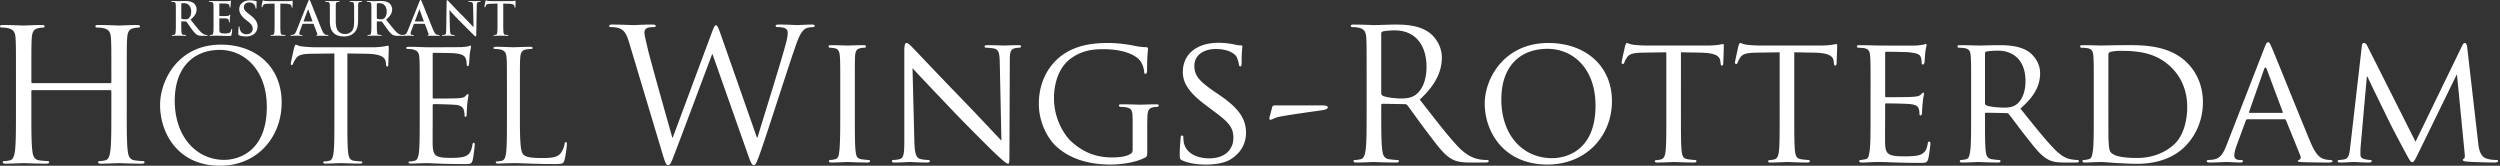
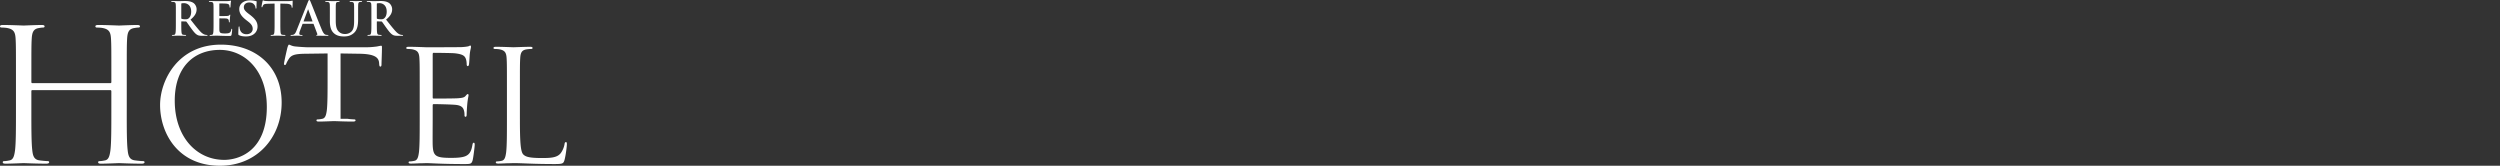
<svg xmlns="http://www.w3.org/2000/svg" width="543" height="36" viewBox="0 0 543 36">
  <rect x="0" y="0" width="543" height="36" fill="#333333" stroke="none" />
  <g fill="#FFF" fill-rule="evenodd">
-     <path d="M27.53 23.995c0 3.825 0 6.972.2 8.645.12 1.157.359 2.032 1.555 2.192.557.08 1.433.16 1.792.16.238 0 .319.12.319.238 0 .2-.2.32-.639.32-2.19 0-4.7-.12-4.9-.12-.199 0-2.709.12-3.905.12-.437 0-.637-.08-.637-.32 0-.119.08-.237.32-.237.358 0 .836-.081 1.195-.161.797-.16.996-1.035 1.155-2.192.2-1.673.2-4.82.2-8.645V19.81c0-.16-.12-.238-.24-.238H7.052c-.12 0-.24.04-.24.238v4.184c0 3.825 0 6.972.2 8.645.12 1.157.359 2.032 1.554 2.192.558.08 1.434.16 1.792.16.24 0 .32.12.32.238 0 .2-.2.32-.637.32-2.193 0-4.702-.12-4.901-.12-.2 0-2.71.12-3.905.12-.438 0-.637-.08-.637-.32 0-.119.079-.237.318-.237.358 0 .836-.081 1.196-.161.797-.16.996-1.035 1.155-2.192.2-1.673.2-4.82.2-8.645v-7.013c0-6.215 0-7.331-.08-8.606-.08-1.353-.4-1.991-1.715-2.271-.318-.08-.995-.119-1.353-.119-.16 0-.319-.08-.319-.24 0-.24.199-.318.636-.318 1.795 0 4.305.12 4.504.12.199 0 2.708-.12 3.904-.12.439 0 .638.079.638.319 0 .16-.159.24-.32.24-.278 0-.517.039-.995.118-1.076.199-1.394.877-1.474 2.271-.08 1.275-.08 2.391-.08 8.606v.837c0 .2.12.24.239.24h16.893c.12 0 .24-.04.24-.24v-.837c0-6.215 0-7.331-.08-8.606-.08-1.353-.398-1.991-1.714-2.271-.319-.08-.996-.119-1.355-.119-.16 0-.318-.08-.318-.24 0-.24.2-.318.638-.318 1.792 0 4.302.12 4.501.12.2 0 2.71-.12 3.905-.12.438 0 .638.079.638.319 0 .16-.16.24-.319.24-.279 0-.518.039-.997.118-1.075.199-1.394.877-1.473 2.271-.08 1.275-.08 2.391-.08 8.606v7.013Zm21.163 10.73c3.02 0 9.26-1.744 9.26-11.507 0-8.053-4.899-12.381-10.2-12.381-5.603 0-9.797 3.69-9.797 11.037 0 7.818 4.697 12.85 10.737 12.85m-.706-25.027c7.55 0 13.187 4.762 13.187 12.582 0 7.514-5.3 13.721-13.387 13.721-9.193 0-13.018-7.146-13.018-13.186 0-5.435 3.959-13.117 13.218-13.117M75.447 25.8c0 3.221 0 5.87.168 7.28.1.973.302 1.712 1.309 1.845a14.67 14.67 0 0 0 1.509.135c.201 0 .269.099.269.201 0 .167-.169.268-.539.268-1.844 0-3.958-.1-4.126-.1-.166 0-2.28.1-3.287.1-.37 0-.537-.066-.537-.268 0-.102.067-.201.268-.201.302 0 .704-.068 1.006-.135.671-.133.84-.872.975-1.845.167-1.41.167-4.059.167-7.28V11.61l-4.967.066c-2.08.035-2.884.268-3.423 1.075-.368.57-.468.803-.569 1.039-.1.268-.2.337-.335.337-.1 0-.168-.102-.168-.302 0-.337.67-3.223.738-3.49.068-.202.202-.638.334-.638.236 0 .572.336 1.477.402.974.1 2.25.168 2.651.168h12.581c1.074 0 1.847-.1 2.383-.168.504-.1.804-.166.94-.166.167 0 .167.2.167.402 0 1.006-.1 3.321-.1 3.69 0 .3-.1.436-.236.436-.167 0-.234-.1-.267-.57l-.035-.37c-.134-1.006-.905-1.777-4.126-1.845l-4.228-.066v14.192Zm15.714-5.906c0-5.233 0-6.172-.067-7.247-.068-1.14-.336-1.676-1.443-1.912-.268-.067-.837-.1-1.14-.1-.134 0-.27-.067-.27-.201 0-.202.169-.27.539-.27 1.51 0 3.623.101 3.79.101.236 0 6.912 0 7.683-.033.638-.034 1.174-.1 1.444-.168.168-.033.301-.167.469-.167.102 0 .133.134.133.3 0 .237-.166.638-.266 1.577-.035.336-.1 1.813-.168 2.216-.033.168-.1.369-.235.369-.203 0-.268-.169-.268-.437 0-.234-.035-.803-.203-1.206-.235-.539-.569-.942-2.381-1.142-.57-.068-4.227-.1-4.597-.1-.133 0-.2.1-.2.335v9.26c0 .235.032.337.2.337.436 0 4.562 0 5.334-.069.806-.066 1.276-.134 1.578-.47.234-.267.369-.435.504-.435.1 0 .167.066.167.267 0 .202-.167.772-.27 1.88a37.247 37.247 0 0 0-.132 2.147c0 .268 0 .638-.236.638-.167 0-.235-.134-.235-.302 0-.336 0-.671-.135-1.107-.133-.47-.435-1.041-1.743-1.174-.906-.102-4.228-.17-4.798-.17-.167 0-.235.103-.235.235v2.954c0 1.14-.034 5.033 0 5.737.1 2.315.604 2.75 3.892 2.75.871 0 2.348 0 3.221-.368.872-.368 1.275-1.04 1.509-2.415.067-.37.135-.504.302-.504.201 0 .201.269.201.504 0 .269-.268 2.55-.436 3.253-.235.874-.503.874-1.81.874-5.068 0-7.316-.203-8.288-.203-.068 0-.637.035-1.342.035-.671.033-1.444.066-1.946.066-.37 0-.536-.066-.536-.268 0-.102.067-.201.268-.201.3 0 .704-.068 1.006-.134.67-.134.838-.873.972-1.846.168-1.41.168-4.059.168-7.28v-5.906Zm21.763 5.974c0 4.93.133 7.079.737 7.682.537.536 1.41.772 4.026.772 1.778 0 3.255-.035 4.06-1.007.436-.536.772-1.375.872-2.015.033-.266.1-.434.303-.434.166 0 .2.133.2.503 0 .369-.235 2.382-.503 3.354-.235.773-.335.908-2.113.908-4.832 0-7.046-.203-8.992-.203-.135 0-.705.035-1.375.035-.672.033-1.41.066-1.912.066-.37 0-.538-.066-.538-.268 0-.102.067-.201.268-.201a5.16 5.16 0 0 0 1.008-.135c.67-.133.837-.872.972-1.845.168-1.41.168-4.06.168-7.28v-5.906c0-5.233 0-6.172-.068-7.248-.067-1.139-.334-1.676-1.442-1.91-.268-.068-.839-.101-1.141-.101-.134 0-.268-.068-.268-.2 0-.203.167-.27.537-.27 1.509 0 3.624.1 3.791.1.168 0 2.617-.1 3.624-.1.368 0 .536.067.536.27 0 .132-.134.2-.268.2-.235 0-.706.033-1.107.1-.974.168-1.242.739-1.308 1.911-.067 1.076-.067 2.015-.067 7.248v5.974ZM39.374 3.907c0 .11.02.15.092.18.21.071.509.1.758.1.4 0 .531-.04.71-.17.3-.219.591-.679.591-1.5 0-1.417-.94-1.83-1.531-1.83-.25 0-.43.011-.528.041-.072.021-.092.06-.092.14v3.039Zm-1.178-.789c0-1.52 0-1.799-.02-2.119-.02-.34-.101-.5-.43-.57-.08-.02-.25-.029-.39-.029-.11 0-.17-.022-.17-.09 0-.072.07-.09.22-.09.53 0 1.16.03 1.37.03.338 0 1.099-.03 1.409-.03.629 0 1.298.06 1.837.428.283.19.68.7.68 1.37 0 .74-.308 1.42-1.318 2.24.89 1.119 1.58 2.01 2.168 2.629.561.579.973.65 1.122.679.109.02.199.03.278.03.082 0 .12.03.12.08 0 .08-.068.1-.189.1h-.95c-.56 0-.81-.05-1.07-.19-.429-.23-.81-.7-1.37-1.47-.4-.55-.858-1.228-.989-1.379-.05-.06-.109-.07-.179-.07l-.87-.02c-.05 0-.08.02-.08.08v.14c0 .93 0 1.72.05 2.14.03.288.09.509.39.55.15.02.37.039.49.039.08 0 .118.03.118.08 0 .07-.07.1-.199.1-.579 0-1.319-.03-1.47-.03-.189 0-.818.03-1.218.03-.13 0-.2-.03-.2-.1 0-.05.04-.08.16-.08.15 0 .27-.019.359-.04.2-.04.25-.261.289-.549.052-.42.052-1.21.052-2.13V3.118Zm8.185 0c0-1.52 0-1.8-.02-2.12-.02-.34-.1-.5-.428-.57-.08-.02-.25-.028-.39-.028-.11 0-.17-.021-.17-.09 0-.072.07-.09.22-.09.528 0 1.158.03 1.44.03.319 0 2.308 0 2.497-.012.191-.019.352-.04.43-.06.05-.01.11-.04.161-.04.05 0 .06.04.06.09 0 .071-.05.19-.082.65-.008.101-.029.541-.048.66-.01.05-.03.11-.1.11s-.091-.05-.091-.138c0-.072-.008-.242-.058-.362-.07-.18-.171-.3-.67-.36-.17-.02-1.22-.039-1.42-.039-.049 0-.07.029-.07.1v2.53c0 .069.01.11.07.11.218 0 1.37 0 1.6-.02.24-.021.388-.051.48-.152.068-.078.11-.128.16-.128.038 0 .068.018.068.078s-.05.221-.078.73c-.02.201-.04.601-.04.67 0 .08 0 .19-.09.19-.071 0-.091-.04-.091-.09-.012-.1-.012-.229-.04-.36-.05-.2-.19-.35-.56-.39-.188-.02-1.18-.028-1.419-.028-.05 0-.06.038-.06.098v.79c0 .34-.01 1.26 0 1.55.021.689.18.839 1.199.839.26 0 .68 0 .94-.119.26-.12.378-.331.45-.74.02-.11.04-.15.11-.15.081 0 .081.08.081.18 0 .229-.081.91-.13 1.109-.071.261-.161.261-.54.261-1.511 0-2.18-.06-2.77-.06-.23 0-.861.028-1.26.028-.129 0-.198-.028-.198-.099 0-.05.039-.08.16-.08.147 0 .267-.019.359-.04.2-.04.25-.261.29-.55.048-.419.048-1.21.048-2.129V3.118Zm5.57 4.538c-.16-.07-.191-.119-.191-.34 0-.549.04-1.15.05-1.31.01-.149.04-.26.12-.26.09 0 .099.09.099.171 0 .13.04.34.092.51.218.739.809 1.008 1.43 1.008.898 0 1.337-.607 1.337-1.138 0-.49-.149-.96-.979-1.6l-.46-.36c-1.098-.86-1.479-1.559-1.479-2.369 0-1.1.92-1.89 2.31-1.89a4.8 4.8 0 0 1 1.328.171c.092.02.14.05.14.119 0 .13-.038.42-.038 1.2 0 .221-.033.3-.112.3-.069 0-.099-.06-.099-.18 0-.09-.05-.4-.26-.66-.15-.19-.44-.489-1.09-.489-.74 0-1.188.43-1.188 1.03 0 .46.228.81 1.06 1.439l.278.21c1.2.93 1.64 1.6 1.64 2.549 0 .58-.22 1.268-.94 1.739-.5.32-1.06.41-1.59.41-.58 0-1.03-.069-1.459-.26M59.64.778l-1.49.04c-.577.02-.819.07-.97.291-.1.15-.15.27-.168.35-.021.08-.05.12-.11.12-.07 0-.091-.051-.091-.16 0-.16.19-1.07.211-1.15.029-.13.059-.19.12-.19.08 0 .18.1.43.12.289.03.669.05.998.05h3.96c.639 0 .88-.1.96-.1.069 0 .079.06.079.21 0 .21-.03.9-.03 1.16-.01.1-.03.16-.09.16-.08 0-.1-.05-.11-.201l-.01-.109c-.02-.26-.29-.54-1.18-.56L60.89.778v4.099c0 .919 0 1.709.05 2.139.03.278.091.499.39.539.14.022.36.04.51.04.11 0 .16.03.16.08 0 .07-.08.1-.19.1-.66 0-1.291-.03-1.57-.03-.23 0-.86.03-1.26.03-.128 0-.2-.03-.2-.1 0-.05.04-.08.16-.08.15 0 .27-.018.36-.04.2-.04.261-.261.29-.55.05-.42.05-1.21.05-2.128v-4.1Zm8.186 3.889c.048 0 .06-.03.048-.059l-.898-2.47c-.01-.04-.02-.09-.051-.09-.03 0-.048.05-.059.09l-.92 2.46c-.01.039 0 .069.04.069h1.84Zm-2.04.5c-.051 0-.07.02-.09.08l-.54 1.428c-.099.251-.15.49-.15.611 0 .18.09.31.4.31h.15c.12 0 .15.02.15.08 0 .08-.06.099-.17.099-.32 0-.75-.029-1.06-.029-.11 0-.66.029-1.18.029-.129 0-.19-.018-.19-.098 0-.06.041-.081.121-.081.089 0 .23-.01.31-.018.46-.062.65-.402.85-.903L66.895.4c.12-.291.18-.4.281-.4.09 0 .15.09.25.32.239.548 1.838 4.626 2.479 6.148.38.899.67 1.038.88 1.088.149.03.3.04.42.04.08 0 .13.01.13.08 0 .08-.093.099-.461.099-.36 0-1.088 0-1.888-.018-.181-.01-.301-.01-.301-.08 0-.06.04-.081.14-.09.07-.021.14-.111.09-.23l-.8-2.121c-.02-.049-.05-.069-.1-.069h-2.23Zm5.86-2.049c0-1.52 0-1.8-.02-2.12-.021-.34-.1-.5-.43-.57a2.104 2.104 0 0 0-.39-.028c-.11 0-.17-.021-.17-.09 0-.072.07-.09.221-.09.53 0 1.16.03 1.458.03.24 0 .87-.03 1.23-.03.15 0 .22.018.22.09 0 .069-.06.09-.16.09-.11 0-.168.009-.29.028-.27.05-.349.22-.369.57-.02.32-.02.6-.02 2.12v1.4c0 1.45.29 2.059.779 2.459.45.37.91.41 1.25.41.44 0 .98-.14 1.38-.54.55-.55.58-1.45.58-2.48V3.118c0-1.52 0-1.8-.02-2.12-.022-.34-.1-.5-.432-.57-.079-.02-.25-.028-.359-.028-.108 0-.168-.021-.168-.09 0-.072.069-.09.209-.09.51 0 1.138.03 1.15.03.12 0 .75-.03 1.138-.03.141 0 .21.018.21.09 0 .069-.06.09-.18.09-.11 0-.17.009-.29.028-.27.05-.35.22-.37.57-.02.32-.02.6-.02 2.12v1.068c0 1.11-.11 2.29-.949 3.01-.709.611-1.43.72-2.079.72-.53 0-1.49-.03-2.22-.69-.51-.458-.888-1.198-.888-2.648v-1.46Zm10.2.789c0 .11.02.15.088.18.211.071.51.1.762.1.398 0 .529-.04.708-.17.3-.219.59-.679.59-1.5 0-1.417-.94-1.83-1.529-1.83-.25 0-.43.011-.53.041-.07.021-.09.06-.09.14v3.039Zm-1.18-.789c0-1.52 0-1.799-.02-2.119-.02-.34-.1-.5-.43-.57-.08-.02-.25-.029-.39-.029-.11 0-.17-.022-.17-.09 0-.072.069-.09.22-.09.53 0 1.16.03 1.37.03.339 0 1.099-.03 1.409-.03.63 0 1.298.06 1.839.428.28.19.68.7.68 1.37 0 .74-.31 1.42-1.32 2.24.89 1.119 1.58 2.01 2.17 2.629.56.579.97.65 1.12.679.108.02.199.03.278.03.08 0 .122.03.122.08 0 .08-.072.1-.191.1h-.95c-.56 0-.81-.05-1.07-.19-.429-.23-.81-.7-1.37-1.47-.398-.55-.858-1.228-.988-1.379-.05-.06-.111-.07-.18-.07l-.87-.02c-.05 0-.08.02-.08.08v.14c0 .93 0 1.72.05 2.14.03.288.09.509.39.55.15.02.37.039.49.039.08 0 .119.03.119.08 0 .07-.07.1-.198.1-.58 0-1.32-.03-1.471-.03-.19 0-.819.03-1.22.03-.13 0-.2-.03-.2-.1 0-.05.042-.08.16-.08.15 0 .27-.019.361-.04.199-.04.25-.261.29-.549.05-.42.05-1.21.05-2.13V3.118Z" />
-     <path d="M92.003 4.667c.05 0 .06-.03.05-.059l-.899-2.47c-.01-.04-.02-.09-.05-.09-.03 0-.05.05-.06.09l-.92 2.46c-.01.039 0 .069.04.069h1.839Zm-2.039.5c-.05 0-.07.02-.09.08l-.54 1.428c-.1.251-.15.49-.15.611 0 .18.09.31.4.31h.15c.12 0 .15.02.15.08 0 .08-.06.099-.17.099-.32 0-.75-.029-1.06-.029-.11 0-.659.029-1.18.029-.128 0-.189-.018-.189-.098 0-.06.04-.081.12-.081.09 0 .23-.01.31-.018.46-.062.65-.402.85-.903L91.073.4c.12-.291.18-.4.28-.4.09 0 .148.09.249.32.24.548 1.84 4.626 2.48 6.148.38.899.668 1.038.88 1.088.148.03.299.04.42.04.08 0 .13.01.13.08 0 .08-.092.099-.46.099-.36 0-1.09 0-1.89-.018-.18-.01-.3-.01-.3-.08 0-.06.04-.081.14-.09.07-.021.14-.111.09-.23l-.8-2.121c-.02-.049-.05-.069-.1-.069h-2.229Zm7.763 1.249c.02.78.149 1.041.348 1.11.17.06.362.07.52.07.111 0 .171.02.171.08 0 .08-.09.1-.23.1-.65 0-1.049-.03-1.24-.03-.09 0-.56.03-1.08.03-.13 0-.22-.01-.22-.1 0-.06.06-.08.16-.08.131 0 .31-.01.451-.05.26-.08.3-.37.31-1.239l.09-5.919c0-.199.03-.34.129-.34.112 0 .2.131.37.31.12.13 1.64 1.76 3.098 3.209.682.681 2.031 2.12 2.201 2.28h.049l-.099-4.488c-.01-.61-.1-.8-.34-.9-.15-.06-.39-.06-.53-.06-.12 0-.16-.03-.16-.09 0-.08.11-.09.26-.09.52 0 1 .03 1.21.03.11 0 .49-.03.98-.03.129 0 .23.01.23.09 0 .06-.06.09-.18.09-.1 0-.181 0-.302.03-.279.08-.358.29-.37.85l-.108 6.307c0 .221-.042.31-.13.31-.111 0-.23-.11-.34-.22-.63-.6-1.91-1.91-2.95-2.939-1.09-1.08-2.2-2.329-2.378-2.518h-.03l.11 4.197ZM108.056.778l-1.49.04c-.579.02-.82.07-.97.291-.1.15-.15.27-.17.35-.02.08-.05.12-.11.12-.07 0-.09-.051-.09-.16 0-.16.19-1.07.21-1.15.03-.13.06-.19.121-.19.079 0 .18.1.43.12.29.03.67.05 1 .05h3.959c.639 0 .878-.1.958-.1.07 0 .08.06.08.21 0 .21-.03.9-.03 1.16-.01.1-.03.16-.09.16-.08 0-.098-.05-.11-.201l-.009-.109c-.021-.26-.29-.54-1.18-.56l-1.26-.03v4.099c0 .919 0 1.709.05 2.139.03.278.09.499.39.539.14.022.36.04.51.04.11 0 .16.03.16.08 0 .07-.08.1-.19.1-.66 0-1.29-.03-1.568-.03-.231 0-.86.03-1.261.03-.13 0-.2-.03-.2-.1 0-.05.04-.08.16-.08.15 0 .27-.018.36-.04.2-.04.26-.261.29-.55.05-.42.05-1.21.05-2.128v-4.1Zm56.331 29.052h.159c1.07-3.647 4.717-15.143 6.105-20.217.396-1.467.436-2.022.436-2.538 0-.714-.436-1.189-2.26-1.189-.198 0-.356-.119-.356-.278 0-.198.198-.277.673-.277 2.022 0 3.687.12 4.044.12.277 0 1.982-.12 3.211-.12.357 0 .555.079.555.238 0 .198-.119.317-.357.317-.158 0-.912.04-1.348.198-1.189.436-1.823 2.102-2.576 4.281-1.745 5.036-5.749 17.643-7.295 22.081-1.03 2.934-1.229 3.41-1.665 3.41-.396 0-.634-.515-1.189-2.062l-7.77-22.04h-.079c-1.427 3.805-6.858 18.314-8.286 22.002-.634 1.664-.832 2.1-1.307 2.1-.397 0-.595-.436-1.388-3.132l-7.057-23.508c-.634-2.1-1.15-2.696-2.18-3.092-.516-.199-1.507-.238-1.784-.238-.199 0-.357-.04-.357-.278 0-.198.238-.277.634-.277 2.062 0 4.242.12 4.678.12.357 0 2.101-.12 4.083-.12.555 0 .714.12.714.277 0 .238-.198.278-.397.278-.317 0-1.07 0-1.546.238-.238.12-.515.436-.515.95 0 .517.357 1.904.753 3.649.595 2.537 4.718 17.086 5.313 19.187h.078l8.405-22.597c.595-1.626.754-1.824.991-1.824.278 0 .516.516.992 1.864l7.888 22.477Zm21.288-4.32c0 3.25 0 5.906.158 7.294.12.99.238 1.625 1.269 1.783.515.08 1.268.16 1.585.16.199 0 .278.158.278.277 0 .158-.159.277-.555.277-1.942 0-4.202-.119-4.36-.119-.199 0-2.38.12-3.45.12-.356 0-.555-.08-.555-.278 0-.12.079-.278.277-.278.318 0 .754-.079 1.07-.159.675-.158.794-.793.913-1.783.158-1.388.198-4.044.198-7.294v-5.948c0-5.232 0-6.184-.079-7.253-.08-1.15-.357-1.666-1.11-1.825a6.31 6.31 0 0 0-1.07-.119c-.159 0-.278-.158-.278-.277 0-.198.158-.278.554-.278 1.15 0 3.331.08 3.53.08.158 0 2.418-.08 3.488-.08.396 0 .555.08.555.278 0 .119-.159.277-.278.277-.238 0-.475 0-.872.08-.951.198-1.15.674-1.229 1.864-.04 1.07-.04 2.02-.04 7.253v5.948Zm12.923 5.193c.079 2.774.396 3.607 1.348 3.845.634.158 1.427.198 1.744.198.158 0 .277.12.277.278 0 .198-.238.277-.634.277-1.982 0-3.37-.119-3.687-.119-.317 0-1.784.12-3.37.12-.356 0-.554-.041-.554-.278 0-.159.119-.278.277-.278.278 0 .912-.04 1.427-.198.872-.238.991-1.15.991-4.202V11.04c0-1.348.199-1.705.476-1.705.397 0 .991.674 1.348 1.03.555.556 5.63 5.946 11.02 11.497 3.45 3.568 7.176 7.572 8.246 8.682l-.357-16.888c-.04-2.18-.237-2.934-1.308-3.131a11.187 11.187 0 0 0-1.704-.16c-.238 0-.277-.198-.277-.317 0-.197.277-.237.673-.237 1.586 0 3.25.078 3.647.078.396 0 1.546-.078 2.974-.078.356 0 .634.04.634.237 0 .12-.158.318-.397.318-.158 0-.435 0-.832.078-1.15.239-1.229.912-1.229 2.934l-.08 19.742c0 2.22-.038 2.42-.277 2.42-.356 0-.714-.279-2.656-2.063-.357-.316-5.391-5.272-9.078-9.118-4.044-4.241-7.968-8.364-9.039-9.553l.397 15.897Zm47.412-4.005c0-2.735-.079-3.132-1.506-3.409-.278-.039-.872-.08-1.19-.08-.118 0-.277-.158-.277-.276 0-.238.159-.278.555-.278 1.586 0 3.925.08 4.123.08.159 0 2.339-.08 3.41-.08.396 0 .554.04.554.278 0 .118-.158.277-.277.277-.238 0-.476 0-.872.079-.952.159-1.23.674-1.309 1.864-.04 1.07-.04 2.061-.04 3.488v3.766c0 1.546-.039 1.586-.475 1.824-2.22 1.149-5.391 1.506-7.413 1.506-2.656 0-7.611-.317-11.496-3.608-2.141-1.783-4.163-5.39-4.163-9.593 0-5.392 2.736-9.197 5.828-11.06 3.131-1.903 6.62-2.141 9.276-2.141 2.22 0 4.678.397 5.352.555.713.158 1.942.357 2.814.357.357 0 .436.159.436.316 0 .476-.198 1.388-.198 4.758 0 .555-.158.714-.396.714-.198 0-.238-.199-.238-.517-.04-.435-.238-1.426-.793-2.219-.872-1.268-3.528-2.616-8.047-2.616-2.101 0-4.639.158-7.295 2.18-2.022 1.546-3.448 4.559-3.448 8.484 0 4.757 2.457 8.166 3.686 9.315 2.775 2.577 5.709 3.53 8.92 3.53 1.229 0 2.854-.12 3.766-.635.436-.238.713-.396.713-1.031v-5.828Zm10.743 8.127c-.476-.238-.516-.357-.516-1.268 0-1.665.159-3.013.198-3.568 0-.357.08-.555.278-.555s.317.119.317.396c0 .278 0 .754.119 1.23.555 2.458 3.171 3.33 5.51 3.33 3.45 0 5.233-1.943 5.233-4.48 0-2.419-1.308-3.568-4.4-5.868l-1.586-1.19c-3.766-2.814-4.995-4.875-4.995-7.214 0-3.964 3.132-6.343 7.73-6.343 1.388 0 2.775.199 3.608.397.674.158.952.158 1.229.158.277 0 .357.04.357.238 0 .159-.159 1.268-.159 3.568 0 .515-.04.753-.277.753-.238 0-.278-.157-.318-.436-.04-.396-.317-1.308-.515-1.665-.238-.397-1.387-1.665-4.52-1.665-2.536 0-4.637 1.268-4.637 3.647 0 2.14 1.07 3.37 4.519 5.71l.99.674c4.243 2.893 5.71 5.232 5.71 8.126 0 1.982-.753 4.122-3.251 5.748-1.467.951-3.647 1.189-5.55 1.189-1.626 0-3.647-.238-5.074-.912m30.445-11.932c.674 0 1.189.078 1.189.396 0 .475-.752.555-1.387.674-1.07.159-8.088 1.11-9.435 1.467-.754.199-1.427.595-1.626.595-.238 0-.277-.239-.198-.595l.595-2.22c.079-.277.238-.317.872-.317h9.99Zm12.805-2.617c0 .2.078.357.277.476.594.357 2.418.634 4.162.634.952 0 2.062-.118 2.974-.753 1.387-.952 2.418-3.092 2.418-6.105 0-4.955-2.617-7.928-6.858-7.928-1.19 0-2.26.118-2.656.237a.48.48 0 0 0-.317.476v12.963Zm-3.172-3.448c0-6.185 0-7.295-.08-8.563-.078-1.348-.396-1.983-1.704-2.26-.318-.08-.992-.12-1.348-.12-.159 0-.317-.078-.317-.237 0-.238.198-.316.635-.316 1.783 0 4.28.119 4.48.119.435 0 3.448-.12 4.677-.12 2.497 0 5.153.238 7.254 1.744.992.714 2.736 2.657 2.736 5.392 0 2.933-1.23 5.867-4.797 9.157 3.25 4.162 5.946 7.691 8.246 10.148 2.14 2.26 3.845 2.696 4.836 2.855.753.12 1.308.12 1.546.12.2 0 .358.118.358.237 0 .238-.239.317-.952.317h-2.814c-2.221 0-3.212-.198-4.243-.753-1.704-.912-3.091-2.854-5.352-5.828-1.665-2.18-3.528-4.836-4.32-5.867-.16-.158-.278-.237-.516-.237l-4.876-.08c-.199 0-.277.119-.277.317v.952c0 3.805 0 6.937.198 8.602.119 1.15.357 2.022 1.546 2.18.555.08 1.427.16 1.784.16.238 0 .317.118.317.237 0 .198-.198.317-.634.317-2.18 0-4.678-.119-4.877-.119-.04 0-2.537.12-3.727.12-.435 0-.633-.08-.633-.318 0-.119.078-.238.317-.238.357 0 .832-.079 1.19-.159.792-.158.99-1.03 1.149-2.18.198-1.665.198-4.797.198-8.602v-6.977Zm40.276 17.522c3.133 0 9.436-1.666 9.436-11.417 0-8.088-4.917-12.33-10.427-12.33-5.827 0-10.03 3.648-10.03 10.981 0 7.85 4.718 12.766 11.021 12.766m-.793-25.015c7.85 0 13.796 4.797 13.796 12.646 0 7.532-5.59 13.756-13.994 13.756-9.554 0-13.637-7.175-13.637-13.24 0-5.431 4.202-13.162 13.835-13.162m28.781 16.175c0 3.25 0 5.906.159 7.294.119.99.277 1.625 1.348 1.783.475.08 1.268.16 1.585.16.238 0 .278.158.278.277 0 .158-.159.277-.555.277-1.903 0-4.123-.119-4.321-.119-.159 0-2.577.12-3.608.12-.396 0-.555-.08-.555-.278 0-.12.08-.238.278-.238.317 0 .713-.08 1.03-.159.714-.159.912-.833 1.031-1.823.159-1.388.159-4.044.159-7.294V11.357l-5.035.079c-2.18.04-3.013.277-3.528 1.07-.396.596-.436.833-.555 1.07-.08.278-.198.318-.357.318-.079 0-.237-.08-.237-.278 0-.357.713-3.37.753-3.647.079-.198.238-.634.357-.634.237 0 .593.278 1.545.397.992.119 2.34.158 2.736.158h13.161c1.15 0 1.943-.08 2.498-.158.515-.08.832-.16.991-.16.158 0 .158.199.158.397 0 1.03-.119 3.449-.119 3.845 0 .278-.158.437-.316.437-.16 0-.239-.119-.278-.594l-.04-.358c-.119-1.03-.871-1.783-4.202-1.863l-4.36-.08V25.51Zm24.618 0c0 3.25 0 5.906.158 7.294.12.99.278 1.625 1.348 1.783.476.08 1.269.16 1.586.16.238 0 .277.158.277.277 0 .158-.158.277-.555.277-1.903 0-4.123-.119-4.32-.119-.16 0-2.578.12-3.608.12-.397 0-.555-.08-.555-.278 0-.12.08-.238.277-.238.317 0 .714-.08 1.031-.159.714-.159.912-.833 1.03-1.823.16-1.388.16-4.044.16-7.294V11.357l-5.035.079c-2.18.04-3.013.277-3.529 1.07-.396.596-.436.833-.555 1.07-.08.278-.198.318-.357.318-.079 0-.237-.08-.237-.278 0-.357.713-3.37.753-3.647.08-.198.238-.634.357-.634.238 0 .594.278 1.545.397.992.119 2.34.158 2.736.158h13.162c1.15 0 1.942-.08 2.497-.158.515-.08.832-.16.992-.16.158 0 .158.199.158.397 0 1.03-.12 3.449-.12 3.845 0 .278-.157.437-.316.437s-.238-.119-.278-.594l-.04-.358c-.119-1.03-.871-1.783-4.202-1.863l-4.36-.08V25.51Zm16.57-5.947c0-5.233 0-6.185-.08-7.255-.079-1.15-.277-1.704-1.427-1.864a11.43 11.43 0 0 0-1.189-.078c-.119 0-.278-.159-.278-.278 0-.199.159-.277.555-.277 1.586 0 3.846.078 4.044.078.238 0 7.533.04 8.326 0 .674-.038 1.307-.158 1.585-.197.159-.04.317-.159.475-.159.12 0 .159.159.159.318 0 .237-.198.634-.278 1.585-.04.317-.119 1.824-.197 2.22-.04.159-.16.357-.318.357-.197 0-.277-.159-.277-.436 0-.238-.04-.792-.198-1.19-.239-.554-.595-.792-2.498-1.03-.595-.08-4.638-.12-5.035-.12-.158 0-.198.12-.198.358v9.157c0 .238 0 .357.198.357.437 0 5.035 0 5.828-.08.832-.079 1.348-.118 1.705-.474.237-.239.396-.437.515-.437s.198.08.198.277c0 .198-.198.753-.278 1.863-.079.675-.157 1.943-.157 2.18 0 .279-.08.636-.318.636-.159 0-.237-.12-.237-.318 0-.317 0-.674-.16-1.11-.118-.476-.436-.872-1.784-1.03-.951-.12-4.677-.16-5.271-.16-.2 0-.239.12-.239.24v2.814c0 1.149-.04 5.074 0 5.748.08 2.26.714 2.696 4.162 2.696.912 0 2.577 0 3.489-.358.912-.396 1.388-.99 1.586-2.338.08-.397.158-.516.357-.516.198 0 .237.277.237.516 0 .238-.277 2.536-.475 3.25-.238.872-.595.872-1.943.872-2.616 0-4.637-.08-6.065-.119-1.467-.08-2.379-.08-2.894-.08-.08 0-.753 0-1.506.041-.674.04-1.467.079-2.022.079-.357 0-.555-.079-.555-.277 0-.12.08-.277.277-.277.317 0 .754-.12 1.07-.16.675-.119.754-.793.912-1.784.199-1.387.199-4.043.199-7.293v-5.947Zm24.856 2.854c0 .199.078.318.237.436.515.278 2.3.516 3.846.516.832 0 1.784-.04 2.616-.595 1.19-.793 2.1-2.576 2.1-5.153 0-4.203-2.299-6.621-6.025-6.621-1.03 0-2.14.119-2.497.199-.16.078-.277.197-.277.395v10.823Zm-3.013-2.854c0-5.233 0-6.185-.08-7.255-.079-1.15-.278-1.705-1.427-1.864a11.649 11.649 0 0 0-1.189-.078c-.119 0-.277-.159-.277-.278 0-.198.158-.277.555-.277 1.585 0 3.924.079 4.123.079.356 0 3.29-.08 4.36-.08 2.22 0 4.677.199 6.502 1.467.872.634 2.418 2.26 2.418 4.599 0 2.497-1.031 4.915-4.282 7.69 2.855 3.568 5.273 6.62 7.295 8.723 1.863 1.902 3.012 2.22 3.885 2.338.673.12 1.03.12 1.228.12.199 0 .318.158.318.277 0 .198-.199.277-.833.277h-2.18c-1.982 0-2.855-.198-3.727-.674-1.506-.792-2.775-2.419-4.757-4.955-1.467-1.824-3.013-4.004-3.766-4.916-.158-.158-.238-.198-.475-.198l-4.441-.079c-.159 0-.237.079-.237.277v.793c0 3.25 0 5.867.158 7.254.12.991.317 1.626 1.387 1.784.476.08 1.229.16 1.547.16.238 0 .277.158.277.277 0 .158-.158.277-.555.277-1.903 0-4.122-.119-4.281-.119-.04 0-2.379.12-3.449.12-.357 0-.555-.08-.555-.278 0-.12.079-.278.278-.278.316 0 .752-.079 1.07-.159.674-.158.752-.793.912-1.784.198-1.387.198-4.043.198-7.293v-5.947Zm29.81 3.647c0 3.568 0 6.7.04 7.334.04.833.12 2.062.397 2.419.435.633 1.664 1.347 5.788 1.347 3.21 0 6.065-1.07 8.167-3.052 1.823-1.705 2.734-4.916 2.734-8.008 0-4.281-1.863-7.017-3.29-8.444-3.29-3.33-7.136-3.766-11.298-3.766-.674 0-1.785.118-2.101.237-.317.12-.436.278-.436.674V23.21Zm-3.17-3.647c0-5.233 0-6.185-.08-7.255-.079-1.15-.278-1.705-1.427-1.864a11.649 11.649 0 0 0-1.19-.078c-.118 0-.277-.159-.277-.278 0-.199.159-.277.555-.277 1.586 0 3.846.078 4.044.078.396 0 2.616-.078 4.678-.078 3.488 0 9.87-.318 13.993 3.845 1.745 1.744 3.41 4.559 3.41 8.563 0 4.241-1.824 7.492-3.766 9.475-1.507 1.545-4.639 3.885-10.585 3.885-1.506 0-3.37-.119-4.876-.199-1.507-.119-2.696-.198-2.854-.198-.08 0-.714.04-1.428.04-.713.039-1.545.08-2.1.08-.357 0-.555-.08-.555-.278 0-.119.078-.278.277-.278.317 0 .753-.08 1.07-.159.674-.158.753-.793.912-1.784.199-1.387.199-4.043.199-7.293v-5.947Zm40.91 4.955c.16 0 .16-.08.12-.237l-3.45-9.237c-.198-.516-.396-.516-.594 0l-3.25 9.237c-.04.158 0 .237.118.237h7.057Zm-3.884-14.033c.436-1.11.594-1.308.832-1.308.357 0 .476.475.833 1.228.634 1.428 6.224 15.343 8.364 20.456 1.269 3.013 2.22 3.45 2.973 3.687.516.158 1.031.199 1.389.199.197 0 .435.078.435.277 0 .198-.396.277-.793.277-.515 0-3.092 0-5.51-.079-.674-.04-1.23-.04-1.23-.238 0-.159.08-.159.239-.237.198-.08.555-.358.317-.913l-3.132-7.73c-.08-.159-.119-.198-.317-.198h-8.048c-.159 0-.278.079-.356.278l-1.982 5.39c-.317.833-.516 1.665-.516 2.26 0 .674.595.913 1.19.913h.316c.278 0 .358.118.358.277 0 .198-.199.277-.517.277-.831 0-2.734-.12-3.13-.12-.357 0-2.102.12-3.53.12-.436 0-.673-.079-.673-.277 0-.159.158-.277.317-.277.238 0 .753-.04 1.03-.08 1.586-.199 2.26-1.387 2.934-3.093l8.207-21.09Zm46.46 20.455c.119 1.19.356 3.013 1.784 3.49.99.317 1.902.317 2.26.317.158 0 .277.078.277.237 0 .198-.317.317-.714.317-.792 0-4.677-.079-5.947-.198-.831-.08-.99-.199-.99-.356 0-.12.079-.239.238-.279.198-.038.237-.555.158-1.188l-1.665-17.047h-.079l-8.404 17.205c-.714 1.466-.912 1.784-1.23 1.784-.317 0-.514-.318-1.188-1.546-.912-1.665-3.211-5.986-4.084-7.81-1.03-2.14-3.845-7.81-4.44-9.197h-.158l-1.348 15.223c-.04.515-.04 1.15-.04 1.704 0 .516.318.834.832.952.595.158 1.11.199 1.349.199.118 0 .277.119.277.237 0 .238-.238.317-.635.317-1.308 0-2.972-.119-3.25-.119-.317 0-1.982.119-2.934.119-.357 0-.594-.079-.594-.317 0-.118.158-.237.356-.237.278 0 .516-.04 1.031-.12 1.15-.197 1.19-1.427 1.349-2.695L513 9.93c.039-.357.197-.596.396-.596.237 0 .515.12.713.516l10.546 20.932 10.148-20.893c.159-.316.317-.555.555-.555.238 0 .435.279.515.913l2.379 20.693Z" />
+     <path d="M27.53 23.995c0 3.825 0 6.972.2 8.645.12 1.157.359 2.032 1.555 2.192.557.08 1.433.16 1.792.16.238 0 .319.12.319.238 0 .2-.2.32-.639.32-2.19 0-4.7-.12-4.9-.12-.199 0-2.709.12-3.905.12-.437 0-.637-.08-.637-.32 0-.119.08-.237.32-.237.358 0 .836-.081 1.195-.161.797-.16.996-1.035 1.155-2.192.2-1.673.2-4.82.2-8.645V19.81c0-.16-.12-.238-.24-.238H7.052c-.12 0-.24.04-.24.238v4.184c0 3.825 0 6.972.2 8.645.12 1.157.359 2.032 1.554 2.192.558.08 1.434.16 1.792.16.24 0 .32.12.32.238 0 .2-.2.32-.637.32-2.193 0-4.702-.12-4.901-.12-.2 0-2.71.12-3.905.12-.438 0-.637-.08-.637-.32 0-.119.079-.237.318-.237.358 0 .836-.081 1.196-.161.797-.16.996-1.035 1.155-2.192.2-1.673.2-4.82.2-8.645v-7.013c0-6.215 0-7.331-.08-8.606-.08-1.353-.4-1.991-1.715-2.271-.318-.08-.995-.119-1.353-.119-.16 0-.319-.08-.319-.24 0-.24.199-.318.636-.318 1.795 0 4.305.12 4.504.12.199 0 2.708-.12 3.904-.12.439 0 .638.079.638.319 0 .16-.159.24-.32.24-.278 0-.517.039-.995.118-1.076.199-1.394.877-1.474 2.271-.08 1.275-.08 2.391-.08 8.606v.837c0 .2.12.24.239.24h16.893c.12 0 .24-.04.24-.24v-.837c0-6.215 0-7.331-.08-8.606-.08-1.353-.398-1.991-1.714-2.271-.319-.08-.996-.119-1.355-.119-.16 0-.318-.08-.318-.24 0-.24.2-.318.638-.318 1.792 0 4.302.12 4.501.12.2 0 2.71-.12 3.905-.12.438 0 .638.079.638.319 0 .16-.16.24-.319.24-.279 0-.518.039-.997.118-1.075.199-1.394.877-1.473 2.271-.08 1.275-.08 2.391-.08 8.606v7.013Zm21.163 10.73c3.02 0 9.26-1.744 9.26-11.507 0-8.053-4.899-12.381-10.2-12.381-5.603 0-9.797 3.69-9.797 11.037 0 7.818 4.697 12.85 10.737 12.85m-.706-25.027c7.55 0 13.187 4.762 13.187 12.582 0 7.514-5.3 13.721-13.387 13.721-9.193 0-13.018-7.146-13.018-13.186 0-5.435 3.959-13.117 13.218-13.117M75.447 25.8a14.67 14.67 0 0 0 1.509.135c.201 0 .269.099.269.201 0 .167-.169.268-.539.268-1.844 0-3.958-.1-4.126-.1-.166 0-2.28.1-3.287.1-.37 0-.537-.066-.537-.268 0-.102.067-.201.268-.201.302 0 .704-.068 1.006-.135.671-.133.84-.872.975-1.845.167-1.41.167-4.059.167-7.28V11.61l-4.967.066c-2.08.035-2.884.268-3.423 1.075-.368.57-.468.803-.569 1.039-.1.268-.2.337-.335.337-.1 0-.168-.102-.168-.302 0-.337.67-3.223.738-3.49.068-.202.202-.638.334-.638.236 0 .572.336 1.477.402.974.1 2.25.168 2.651.168h12.581c1.074 0 1.847-.1 2.383-.168.504-.1.804-.166.94-.166.167 0 .167.2.167.402 0 1.006-.1 3.321-.1 3.69 0 .3-.1.436-.236.436-.167 0-.234-.1-.267-.57l-.035-.37c-.134-1.006-.905-1.777-4.126-1.845l-4.228-.066v14.192Zm15.714-5.906c0-5.233 0-6.172-.067-7.247-.068-1.14-.336-1.676-1.443-1.912-.268-.067-.837-.1-1.14-.1-.134 0-.27-.067-.27-.201 0-.202.169-.27.539-.27 1.51 0 3.623.101 3.79.101.236 0 6.912 0 7.683-.033.638-.034 1.174-.1 1.444-.168.168-.033.301-.167.469-.167.102 0 .133.134.133.3 0 .237-.166.638-.266 1.577-.035.336-.1 1.813-.168 2.216-.033.168-.1.369-.235.369-.203 0-.268-.169-.268-.437 0-.234-.035-.803-.203-1.206-.235-.539-.569-.942-2.381-1.142-.57-.068-4.227-.1-4.597-.1-.133 0-.2.1-.2.335v9.26c0 .235.032.337.2.337.436 0 4.562 0 5.334-.069.806-.066 1.276-.134 1.578-.47.234-.267.369-.435.504-.435.1 0 .167.066.167.267 0 .202-.167.772-.27 1.88a37.247 37.247 0 0 0-.132 2.147c0 .268 0 .638-.236.638-.167 0-.235-.134-.235-.302 0-.336 0-.671-.135-1.107-.133-.47-.435-1.041-1.743-1.174-.906-.102-4.228-.17-4.798-.17-.167 0-.235.103-.235.235v2.954c0 1.14-.034 5.033 0 5.737.1 2.315.604 2.75 3.892 2.75.871 0 2.348 0 3.221-.368.872-.368 1.275-1.04 1.509-2.415.067-.37.135-.504.302-.504.201 0 .201.269.201.504 0 .269-.268 2.55-.436 3.253-.235.874-.503.874-1.81.874-5.068 0-7.316-.203-8.288-.203-.068 0-.637.035-1.342.035-.671.033-1.444.066-1.946.066-.37 0-.536-.066-.536-.268 0-.102.067-.201.268-.201.3 0 .704-.068 1.006-.134.67-.134.838-.873.972-1.846.168-1.41.168-4.059.168-7.28v-5.906Zm21.763 5.974c0 4.93.133 7.079.737 7.682.537.536 1.41.772 4.026.772 1.778 0 3.255-.035 4.06-1.007.436-.536.772-1.375.872-2.015.033-.266.1-.434.303-.434.166 0 .2.133.2.503 0 .369-.235 2.382-.503 3.354-.235.773-.335.908-2.113.908-4.832 0-7.046-.203-8.992-.203-.135 0-.705.035-1.375.035-.672.033-1.41.066-1.912.066-.37 0-.538-.066-.538-.268 0-.102.067-.201.268-.201a5.16 5.16 0 0 0 1.008-.135c.67-.133.837-.872.972-1.845.168-1.41.168-4.06.168-7.28v-5.906c0-5.233 0-6.172-.068-7.248-.067-1.139-.334-1.676-1.442-1.91-.268-.068-.839-.101-1.141-.101-.134 0-.268-.068-.268-.2 0-.203.167-.27.537-.27 1.509 0 3.624.1 3.791.1.168 0 2.617-.1 3.624-.1.368 0 .536.067.536.27 0 .132-.134.2-.268.2-.235 0-.706.033-1.107.1-.974.168-1.242.739-1.308 1.911-.067 1.076-.067 2.015-.067 7.248v5.974ZM39.374 3.907c0 .11.02.15.092.18.21.071.509.1.758.1.4 0 .531-.04.71-.17.3-.219.591-.679.591-1.5 0-1.417-.94-1.83-1.531-1.83-.25 0-.43.011-.528.041-.072.021-.092.06-.092.14v3.039Zm-1.178-.789c0-1.52 0-1.799-.02-2.119-.02-.34-.101-.5-.43-.57-.08-.02-.25-.029-.39-.029-.11 0-.17-.022-.17-.09 0-.072.07-.09.22-.09.53 0 1.16.03 1.37.03.338 0 1.099-.03 1.409-.03.629 0 1.298.06 1.837.428.283.19.68.7.68 1.37 0 .74-.308 1.42-1.318 2.24.89 1.119 1.58 2.01 2.168 2.629.561.579.973.65 1.122.679.109.02.199.03.278.03.082 0 .12.03.12.08 0 .08-.068.1-.189.1h-.95c-.56 0-.81-.05-1.07-.19-.429-.23-.81-.7-1.37-1.47-.4-.55-.858-1.228-.989-1.379-.05-.06-.109-.07-.179-.07l-.87-.02c-.05 0-.08.02-.08.08v.14c0 .93 0 1.72.05 2.14.03.288.09.509.39.55.15.02.37.039.49.039.08 0 .118.03.118.08 0 .07-.07.1-.199.1-.579 0-1.319-.03-1.47-.03-.189 0-.818.03-1.218.03-.13 0-.2-.03-.2-.1 0-.05.04-.08.16-.08.15 0 .27-.019.359-.04.2-.04.25-.261.289-.549.052-.42.052-1.21.052-2.13V3.118Zm8.185 0c0-1.52 0-1.8-.02-2.12-.02-.34-.1-.5-.428-.57-.08-.02-.25-.028-.39-.028-.11 0-.17-.021-.17-.09 0-.072.07-.09.22-.09.528 0 1.158.03 1.44.03.319 0 2.308 0 2.497-.012.191-.019.352-.04.43-.06.05-.01.11-.04.161-.04.05 0 .06.04.06.09 0 .071-.05.19-.082.65-.008.101-.029.541-.048.66-.01.05-.03.11-.1.11s-.091-.05-.091-.138c0-.072-.008-.242-.058-.362-.07-.18-.171-.3-.67-.36-.17-.02-1.22-.039-1.42-.039-.049 0-.07.029-.07.1v2.53c0 .069.01.11.07.11.218 0 1.37 0 1.6-.02.24-.021.388-.051.48-.152.068-.078.11-.128.16-.128.038 0 .068.018.068.078s-.05.221-.078.73c-.02.201-.04.601-.04.67 0 .08 0 .19-.09.19-.071 0-.091-.04-.091-.09-.012-.1-.012-.229-.04-.36-.05-.2-.19-.35-.56-.39-.188-.02-1.18-.028-1.419-.028-.05 0-.06.038-.06.098v.79c0 .34-.01 1.26 0 1.55.021.689.18.839 1.199.839.26 0 .68 0 .94-.119.26-.12.378-.331.45-.74.02-.11.04-.15.11-.15.081 0 .081.08.081.18 0 .229-.081.91-.13 1.109-.071.261-.161.261-.54.261-1.511 0-2.18-.06-2.77-.06-.23 0-.861.028-1.26.028-.129 0-.198-.028-.198-.099 0-.05.039-.08.16-.08.147 0 .267-.019.359-.04.2-.04.25-.261.29-.55.048-.419.048-1.21.048-2.129V3.118Zm5.57 4.538c-.16-.07-.191-.119-.191-.34 0-.549.04-1.15.05-1.31.01-.149.04-.26.12-.26.09 0 .099.09.099.171 0 .13.04.34.092.51.218.739.809 1.008 1.43 1.008.898 0 1.337-.607 1.337-1.138 0-.49-.149-.96-.979-1.6l-.46-.36c-1.098-.86-1.479-1.559-1.479-2.369 0-1.1.92-1.89 2.31-1.89a4.8 4.8 0 0 1 1.328.171c.092.02.14.05.14.119 0 .13-.038.42-.038 1.2 0 .221-.033.3-.112.3-.069 0-.099-.06-.099-.18 0-.09-.05-.4-.26-.66-.15-.19-.44-.489-1.09-.489-.74 0-1.188.43-1.188 1.03 0 .46.228.81 1.06 1.439l.278.21c1.2.93 1.64 1.6 1.64 2.549 0 .58-.22 1.268-.94 1.739-.5.32-1.06.41-1.59.41-.58 0-1.03-.069-1.459-.26M59.64.778l-1.49.04c-.577.02-.819.07-.97.291-.1.15-.15.27-.168.35-.021.08-.05.12-.11.12-.07 0-.091-.051-.091-.16 0-.16.19-1.07.211-1.15.029-.13.059-.19.12-.19.08 0 .18.1.43.12.289.03.669.05.998.05h3.96c.639 0 .88-.1.96-.1.069 0 .079.06.079.21 0 .21-.03.9-.03 1.16-.01.1-.03.16-.09.16-.08 0-.1-.05-.11-.201l-.01-.109c-.02-.26-.29-.54-1.18-.56L60.89.778v4.099c0 .919 0 1.709.05 2.139.03.278.091.499.39.539.14.022.36.04.51.04.11 0 .16.03.16.08 0 .07-.08.1-.19.1-.66 0-1.291-.03-1.57-.03-.23 0-.86.03-1.26.03-.128 0-.2-.03-.2-.1 0-.05.04-.08.16-.08.15 0 .27-.018.36-.04.2-.04.261-.261.29-.55.05-.42.05-1.21.05-2.128v-4.1Zm8.186 3.889c.048 0 .06-.03.048-.059l-.898-2.47c-.01-.04-.02-.09-.051-.09-.03 0-.048.05-.059.09l-.92 2.46c-.01.039 0 .069.04.069h1.84Zm-2.04.5c-.051 0-.07.02-.09.08l-.54 1.428c-.099.251-.15.49-.15.611 0 .18.09.31.4.31h.15c.12 0 .15.02.15.08 0 .08-.06.099-.17.099-.32 0-.75-.029-1.06-.029-.11 0-.66.029-1.18.029-.129 0-.19-.018-.19-.098 0-.06.041-.081.121-.081.089 0 .23-.01.31-.018.46-.062.65-.402.85-.903L66.895.4c.12-.291.18-.4.281-.4.09 0 .15.09.25.32.239.548 1.838 4.626 2.479 6.148.38.899.67 1.038.88 1.088.149.03.3.04.42.04.08 0 .13.01.13.08 0 .08-.093.099-.461.099-.36 0-1.088 0-1.888-.018-.181-.01-.301-.01-.301-.08 0-.06.04-.081.14-.09.07-.021.14-.111.09-.23l-.8-2.121c-.02-.049-.05-.069-.1-.069h-2.23Zm5.86-2.049c0-1.52 0-1.8-.02-2.12-.021-.34-.1-.5-.43-.57a2.104 2.104 0 0 0-.39-.028c-.11 0-.17-.021-.17-.09 0-.072.07-.09.221-.09.53 0 1.16.03 1.458.03.24 0 .87-.03 1.23-.03.15 0 .22.018.22.09 0 .069-.06.09-.16.09-.11 0-.168.009-.29.028-.27.05-.349.22-.369.57-.02.32-.02.6-.02 2.12v1.4c0 1.45.29 2.059.779 2.459.45.37.91.41 1.25.41.44 0 .98-.14 1.38-.54.55-.55.58-1.45.58-2.48V3.118c0-1.52 0-1.8-.02-2.12-.022-.34-.1-.5-.432-.57-.079-.02-.25-.028-.359-.028-.108 0-.168-.021-.168-.09 0-.072.069-.09.209-.09.51 0 1.138.03 1.15.03.12 0 .75-.03 1.138-.03.141 0 .21.018.21.09 0 .069-.06.09-.18.09-.11 0-.17.009-.29.028-.27.05-.35.22-.37.57-.02.32-.02.6-.02 2.12v1.068c0 1.11-.11 2.29-.949 3.01-.709.611-1.43.72-2.079.72-.53 0-1.49-.03-2.22-.69-.51-.458-.888-1.198-.888-2.648v-1.46Zm10.2.789c0 .11.02.15.088.18.211.071.51.1.762.1.398 0 .529-.04.708-.17.3-.219.59-.679.59-1.5 0-1.417-.94-1.83-1.529-1.83-.25 0-.43.011-.53.041-.07.021-.09.06-.09.14v3.039Zm-1.18-.789c0-1.52 0-1.799-.02-2.119-.02-.34-.1-.5-.43-.57-.08-.02-.25-.029-.39-.029-.11 0-.17-.022-.17-.09 0-.072.069-.09.22-.09.53 0 1.16.03 1.37.03.339 0 1.099-.03 1.409-.03.63 0 1.298.06 1.839.428.28.19.68.7.68 1.37 0 .74-.31 1.42-1.32 2.24.89 1.119 1.58 2.01 2.17 2.629.56.579.97.65 1.12.679.108.02.199.03.278.03.08 0 .122.03.122.08 0 .08-.072.1-.191.1h-.95c-.56 0-.81-.05-1.07-.19-.429-.23-.81-.7-1.37-1.47-.398-.55-.858-1.228-.988-1.379-.05-.06-.111-.07-.18-.07l-.87-.02c-.05 0-.08.02-.08.08v.14c0 .93 0 1.72.05 2.14.03.288.09.509.39.55.15.02.37.039.49.039.08 0 .119.03.119.08 0 .07-.07.1-.198.1-.58 0-1.32-.03-1.471-.03-.19 0-.819.03-1.22.03-.13 0-.2-.03-.2-.1 0-.05.042-.08.16-.08.15 0 .27-.019.361-.04.199-.04.25-.261.29-.549.05-.42.05-1.21.05-2.13V3.118Z" />
  </g>
</svg>